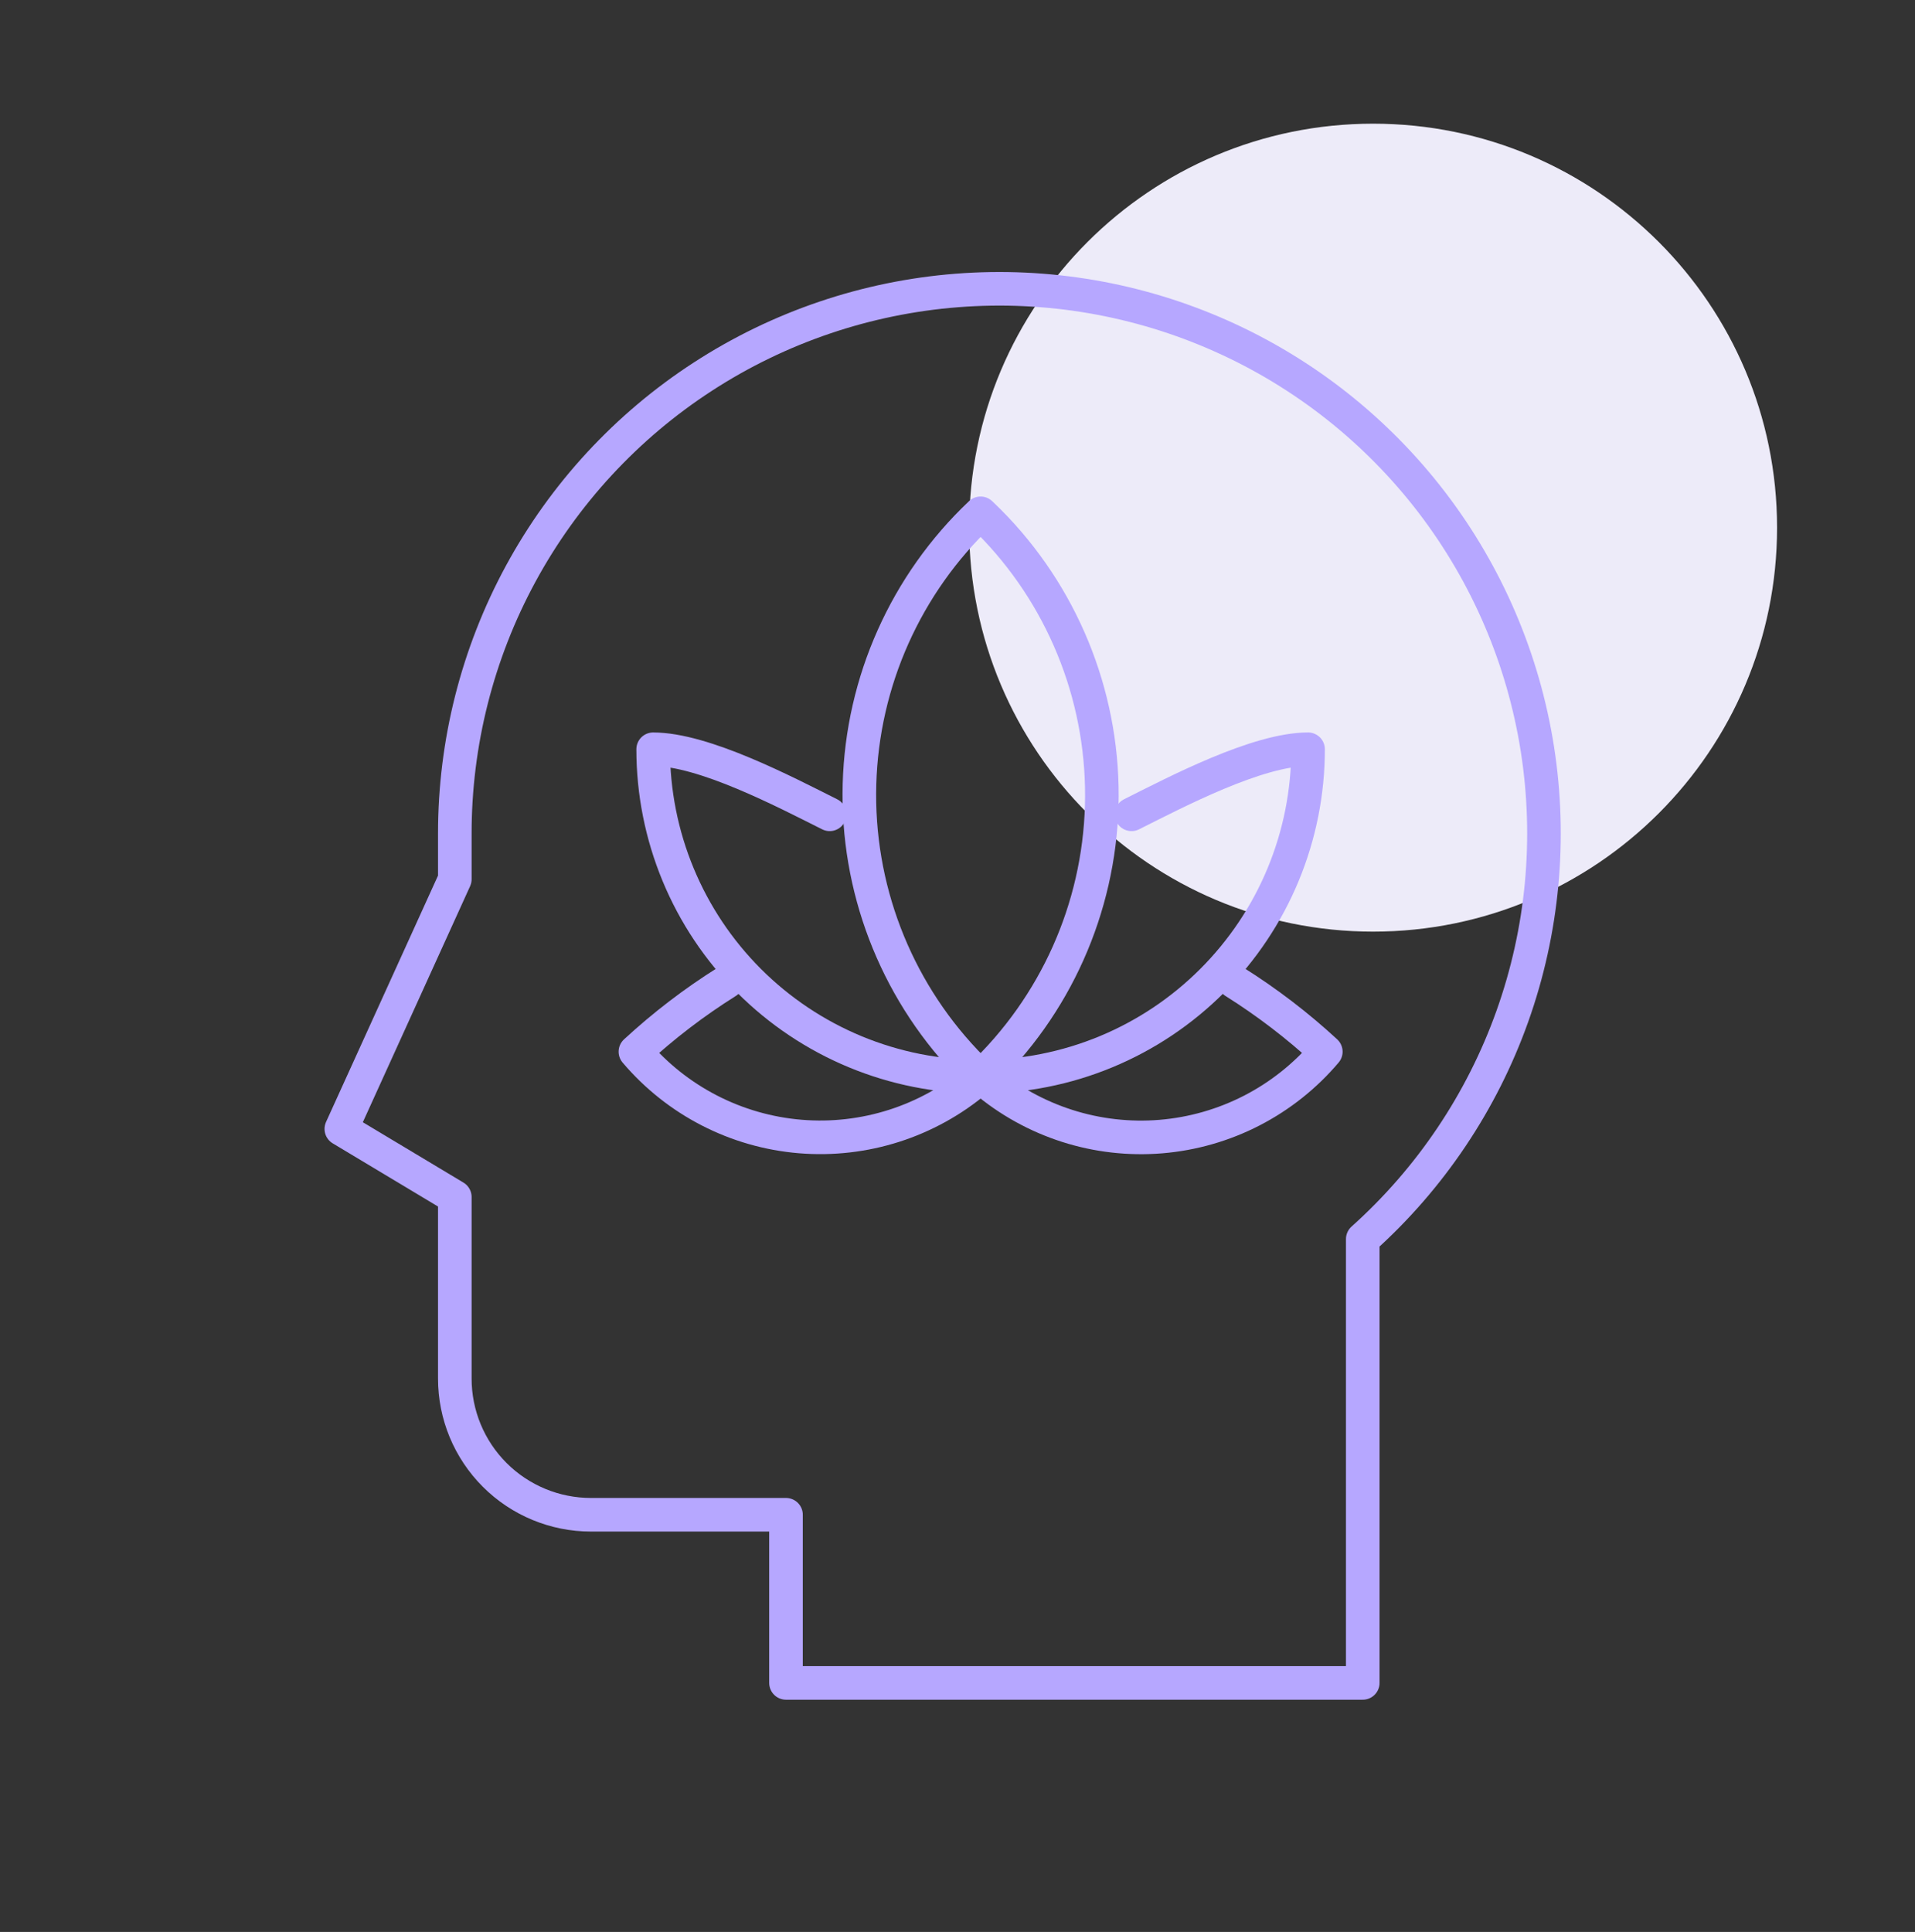
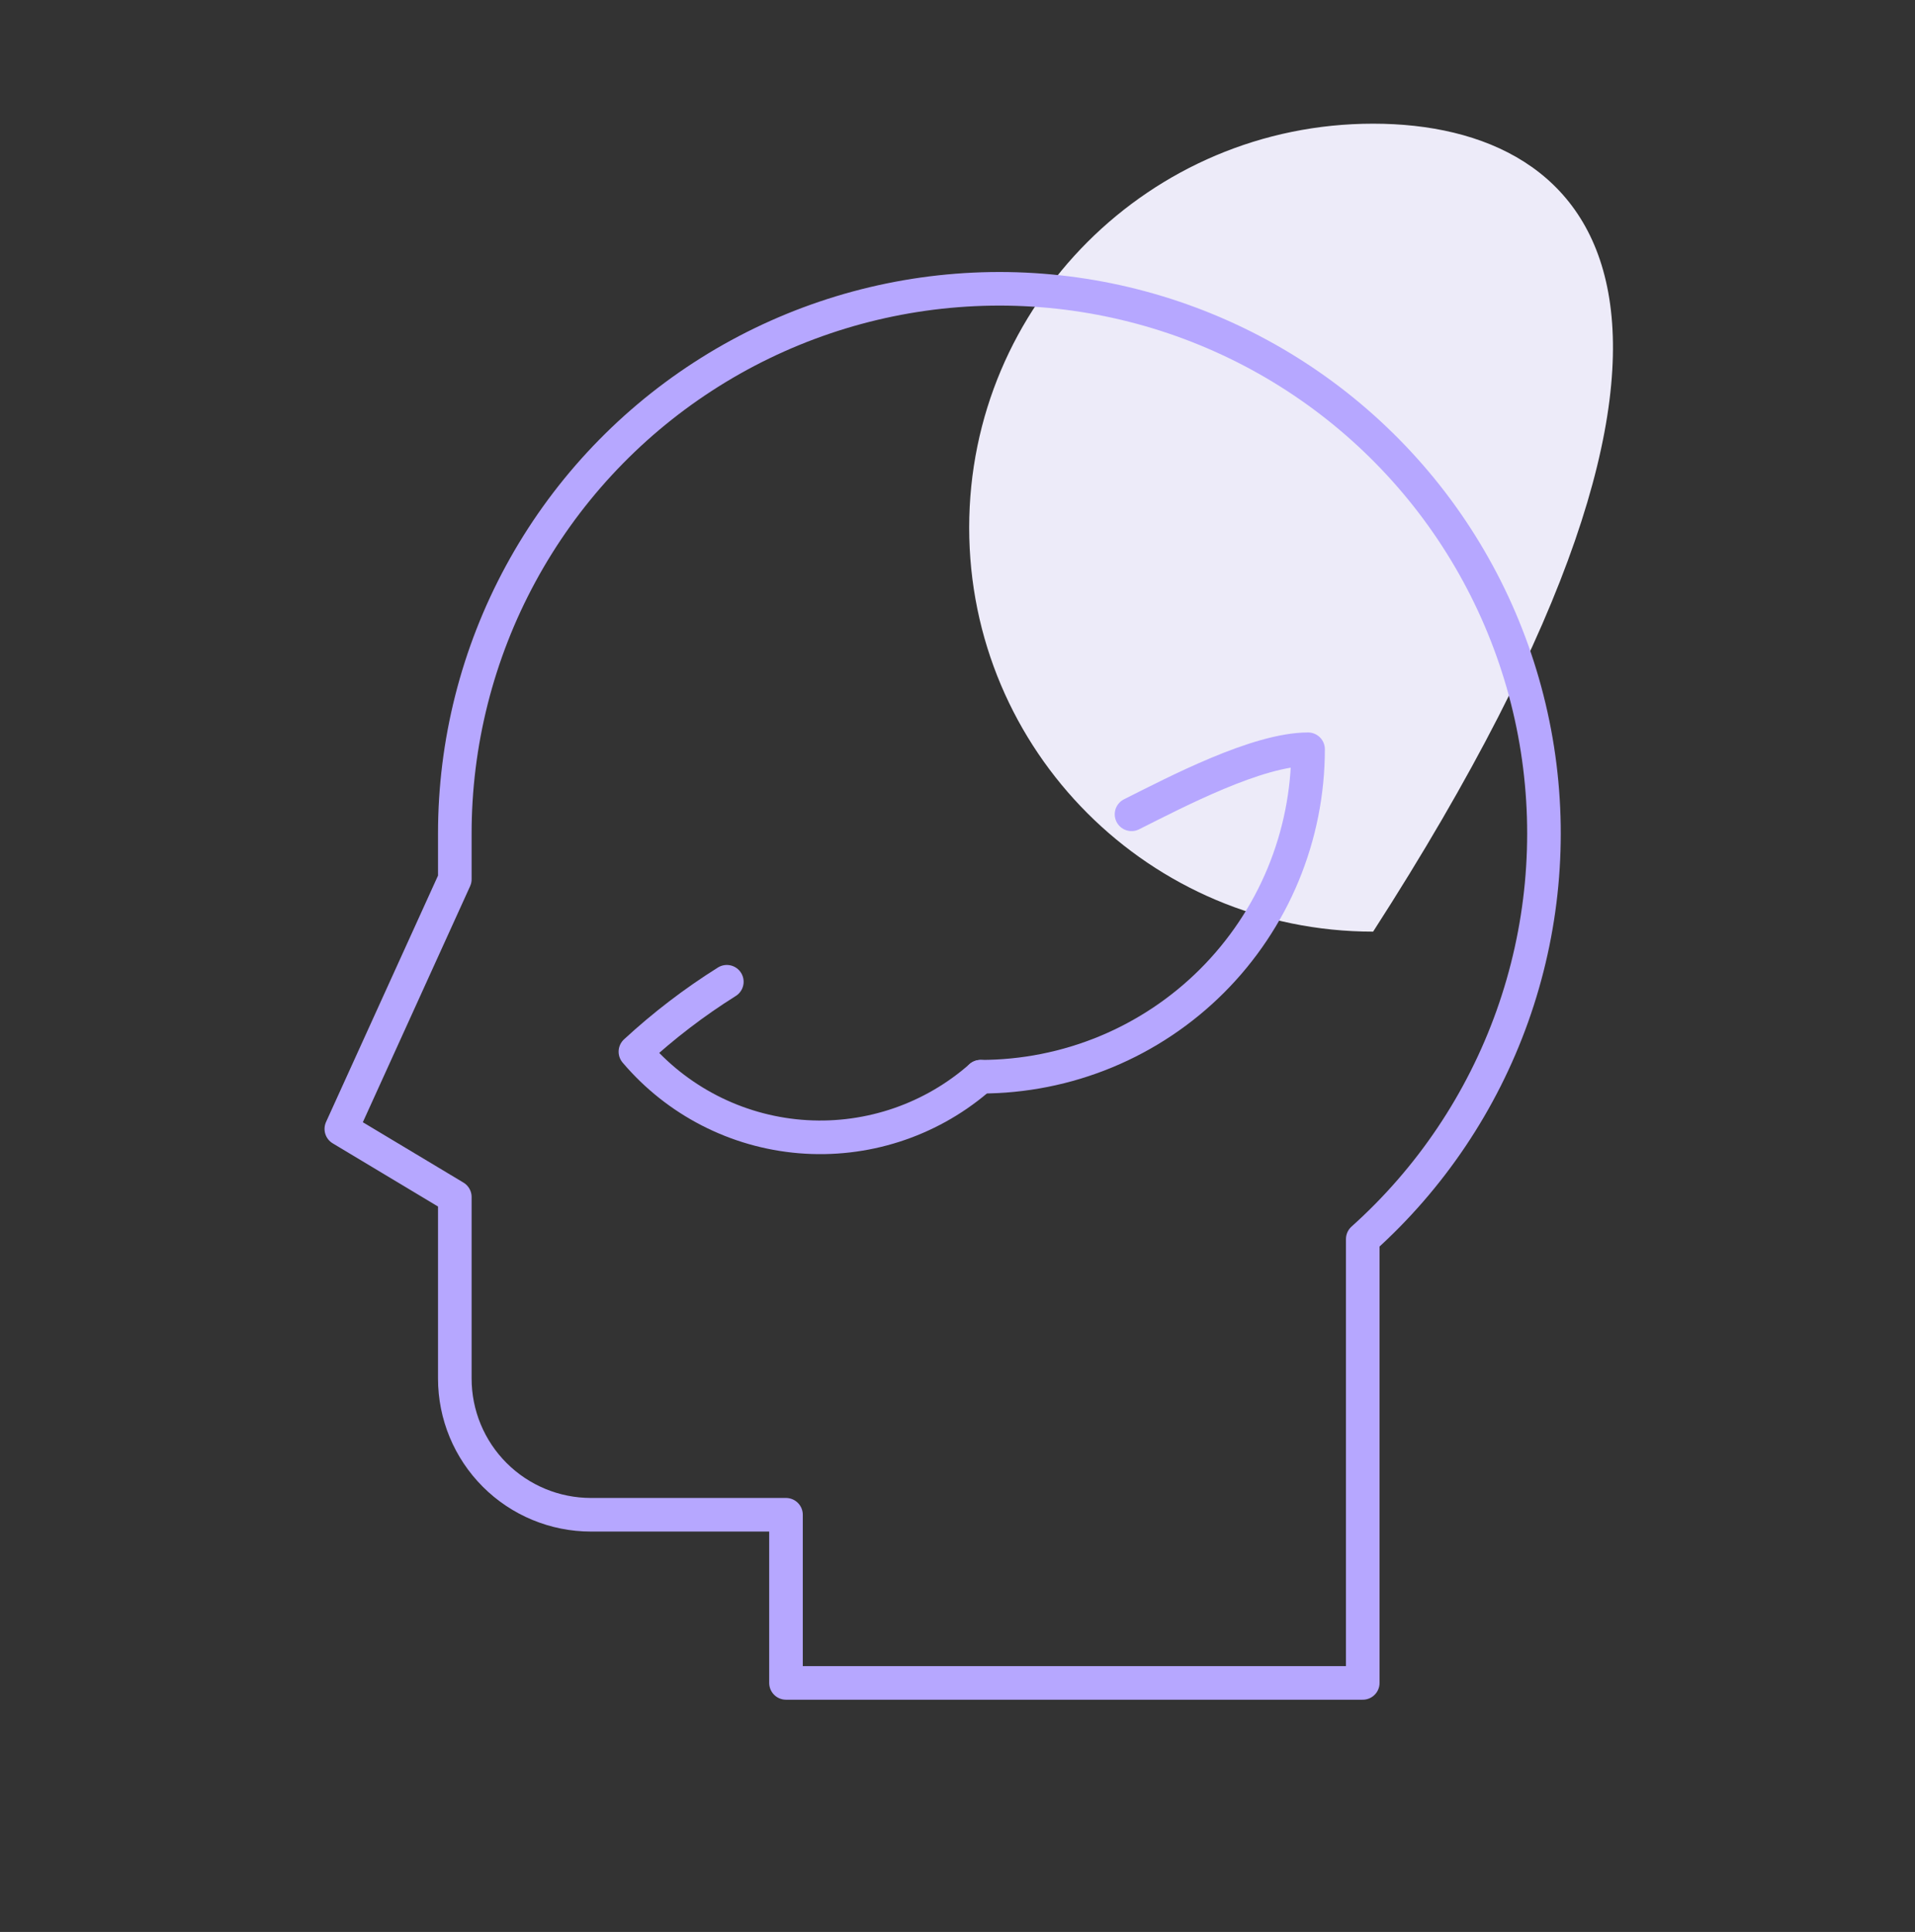
<svg xmlns="http://www.w3.org/2000/svg" width="114" height="115" viewBox="0 0 114 115" fill="none">
  <rect x="0" y="0" width="114" height="115" fill="#333333" stroke="none" />
-   <path d="M81.742 55.456C95.023 55.456 105.789 44.69 105.789 31.409C105.789 18.128 95.023 7.362 81.742 7.362C68.462 7.362 57.695 18.128 57.695 31.409C57.695 44.69 68.462 55.456 81.742 55.456Z" fill="#EDEBF9" />
+   <path d="M81.742 55.456C105.789 18.128 95.023 7.362 81.742 7.362C68.462 7.362 57.695 18.128 57.695 31.409C57.695 44.69 68.462 55.456 81.742 55.456Z" fill="#EDEBF9" />
  <path d="M81.125 100.176V73.757C85.153 70.148 88.214 65.59 90.03 60.496C91.846 55.403 92.359 49.936 91.522 44.593C90.685 39.251 88.525 34.203 85.239 29.908C81.952 25.614 77.644 22.21 72.706 20.006C67.767 17.802 62.356 16.868 56.965 17.29C51.574 17.712 46.374 19.476 41.839 22.421C37.303 25.365 33.577 29.398 30.998 34.151C28.419 38.905 27.071 44.227 27.075 49.635V52.337L20.32 67.2L27.075 71.252V82.061C27.075 84.211 27.929 86.273 29.449 87.793C30.969 89.313 33.031 90.167 35.181 90.167H46.79V100.176H81.125Z" stroke="#B6A7FF" stroke-width="2" stroke-linecap="round" stroke-linejoin="round" />
-   <path d="M58.375 64.092C55.815 64.092 53.281 63.588 50.916 62.608C48.551 61.629 46.402 60.193 44.592 58.383C42.782 56.573 41.346 54.424 40.367 52.059C39.387 49.694 38.883 47.159 38.883 44.6C41.897 44.6 46.701 47.125 49.392 48.472" stroke="#B6A7FF" stroke-width="2" stroke-linecap="round" stroke-linejoin="round" />
  <path d="M58.375 64.092C60.935 64.092 63.47 63.588 65.835 62.609C68.2 61.629 70.349 60.193 72.159 58.383C73.969 56.573 75.405 54.424 76.385 52.059C77.365 49.694 77.869 47.16 77.869 44.6C74.855 44.6 70.049 47.125 67.36 48.472" stroke="#B6A7FF" stroke-width="2" stroke-linecap="round" stroke-linejoin="round" />
-   <path d="M58.375 64.092C62.822 59.885 65.416 54.084 65.586 47.964C65.756 41.845 63.489 35.908 59.282 31.461C58.987 31.151 58.685 30.849 58.375 30.556C53.928 34.763 51.335 40.565 51.165 46.684C50.995 52.803 53.264 58.74 57.47 63.187C57.763 63.497 58.065 63.798 58.375 64.092Z" stroke="#B6A7FF" stroke-width="2" stroke-linecap="round" stroke-linejoin="round" />
  <path d="M43.268 58.44C41.329 59.656 39.508 61.05 37.826 62.603C40.299 65.52 43.829 67.335 47.639 67.651C51.45 67.967 55.231 66.758 58.15 64.288C58.227 64.224 58.302 64.158 58.377 64.092" stroke="#B6A7FF" stroke-width="2" stroke-linecap="round" stroke-linejoin="round" />
-   <path d="M73.485 58.44C75.423 59.657 77.244 61.05 78.925 62.603C77.702 64.048 76.205 65.238 74.522 66.105C72.838 66.972 71 67.498 69.113 67.655C67.226 67.811 65.326 67.595 63.523 67.017C61.72 66.439 60.048 65.512 58.603 64.288L58.375 64.092" stroke="#B6A7FF" stroke-width="2" stroke-linecap="round" stroke-linejoin="round" />
</svg>